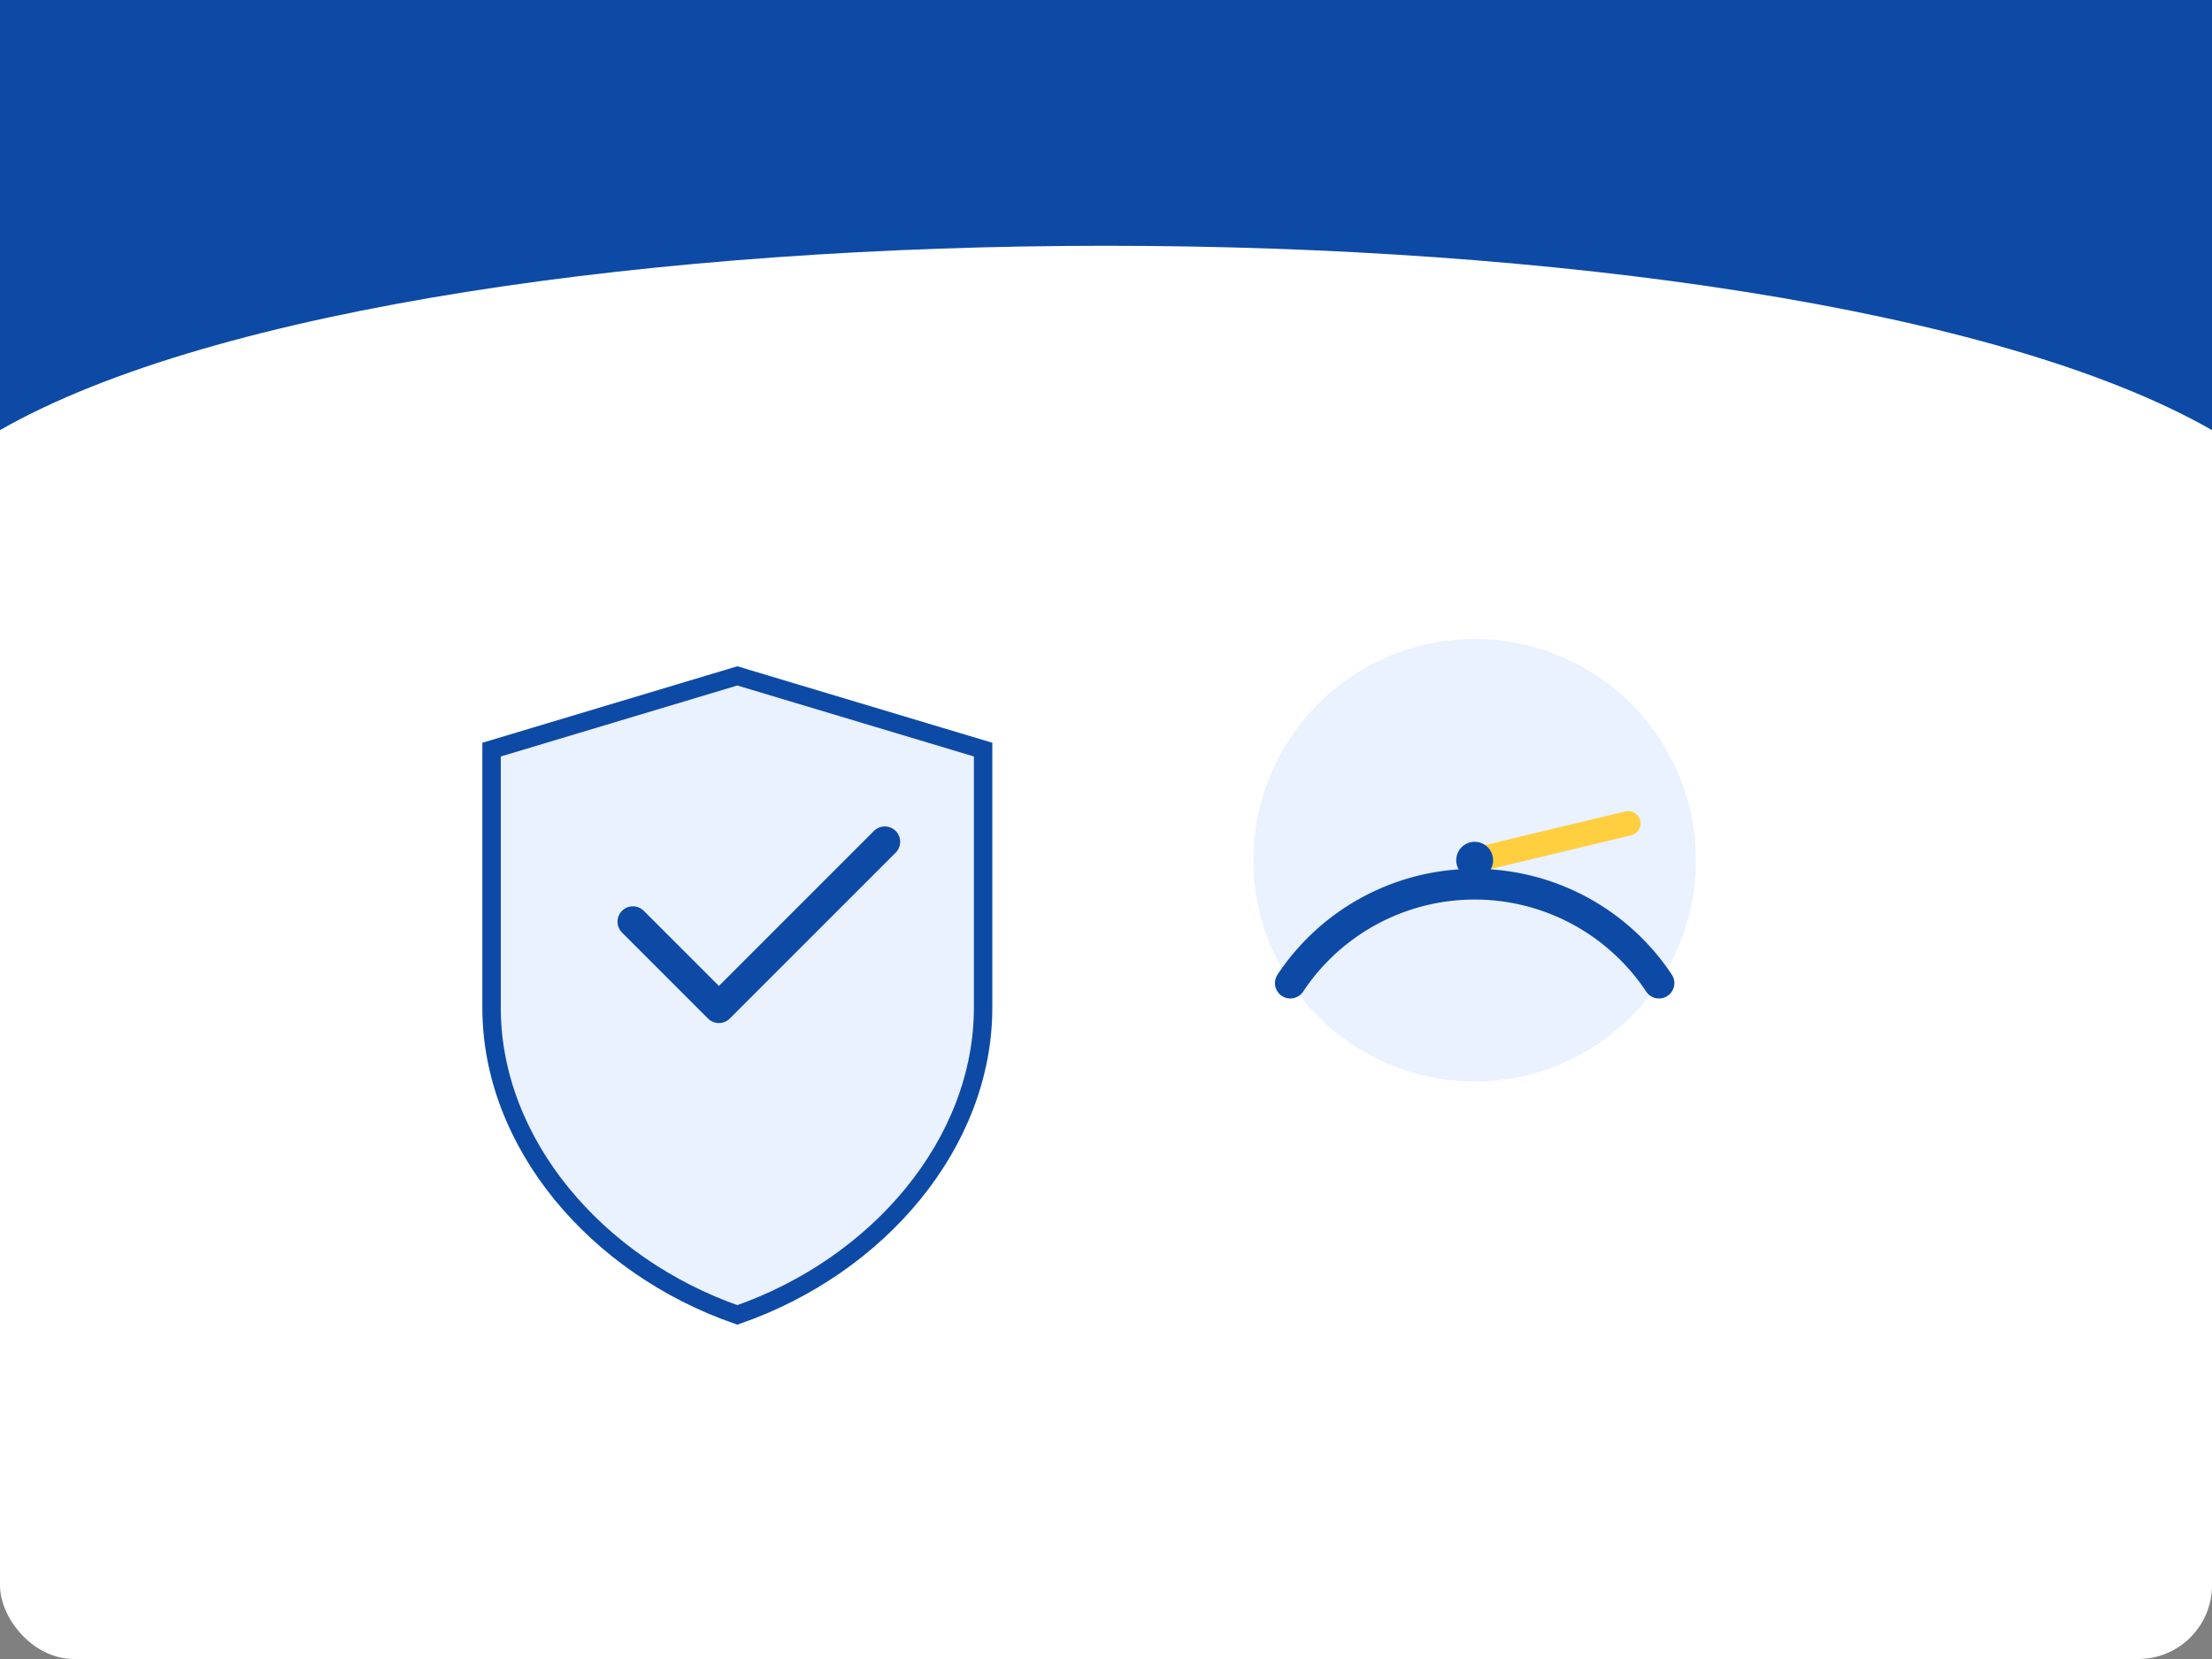
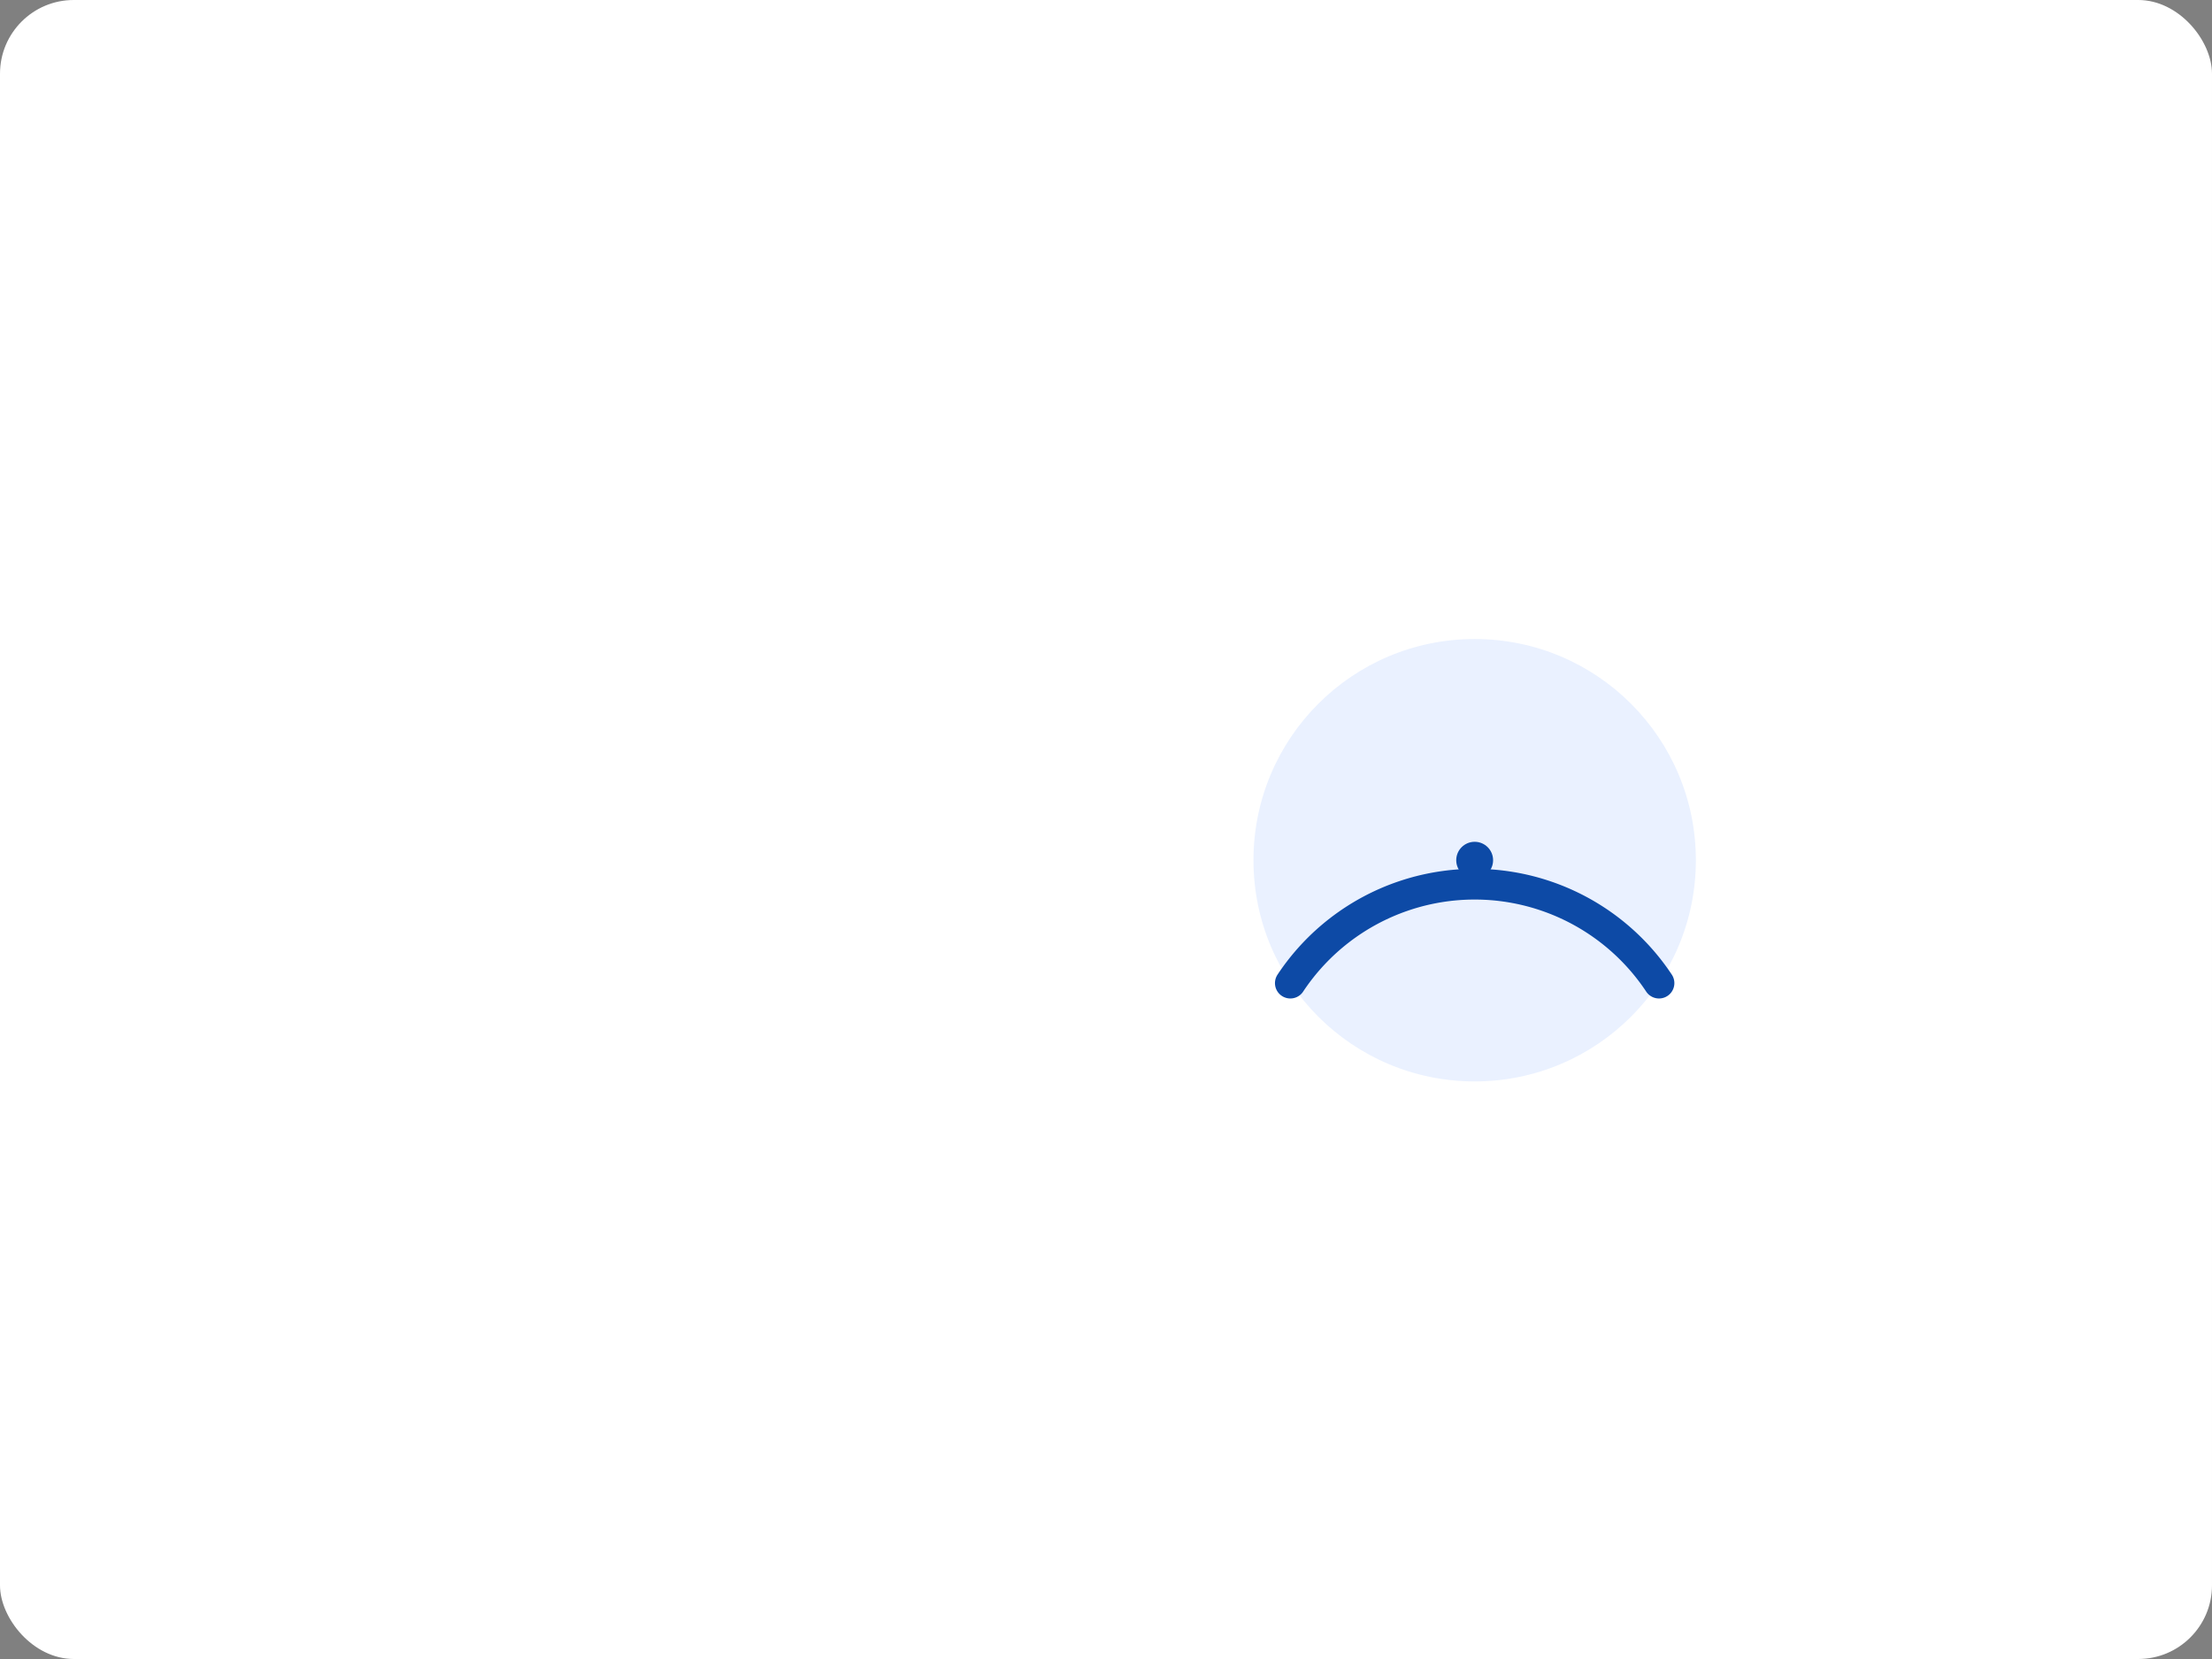
<svg xmlns="http://www.w3.org/2000/svg" width="720" height="540" viewBox="0 0 720 540" role="img" aria-label="Fair play and smooth performance">
  <rect x="0" y="0" width="720" height="540" fill="#808080" stroke="none" />
  <rect width="720" height="540" rx="24" fill="#FFFFFF" />
-   <path d="M0,140 C140,60 580,60 720,140 L720,0 L0,0 Z" fill="#0D4AA6" />
  <g transform="translate(120,180)">
-     <path d="M120,40 L200,64 V148 c0,44 -34,84 -80,100 -46,-16 -80,-56 -80,-100 V64 Z" fill="#EAF1FF" stroke="#0D4AA6" stroke-width="6" />
-     <path d="M86,120 l28,28 54,-54" fill="none" stroke="#0D4AA6" stroke-width="10" stroke-linecap="round" stroke-linejoin="round" />
-   </g>
+     </g>
  <g transform="translate(360,200)">
    <circle cx="120" cy="80" r="72" fill="#EAF1FF" />
    <path d="M60,120 A72,72 0 0 1 180,120" stroke="#0D4AA6" stroke-width="10" fill="none" stroke-linecap="round" />
-     <line x1="120" y1="80" x2="170" y2="68" stroke="#FFCF40" stroke-width="8" stroke-linecap="round" />
    <circle cx="120" cy="80" r="6" fill="#0D4AA6" />
  </g>
</svg>